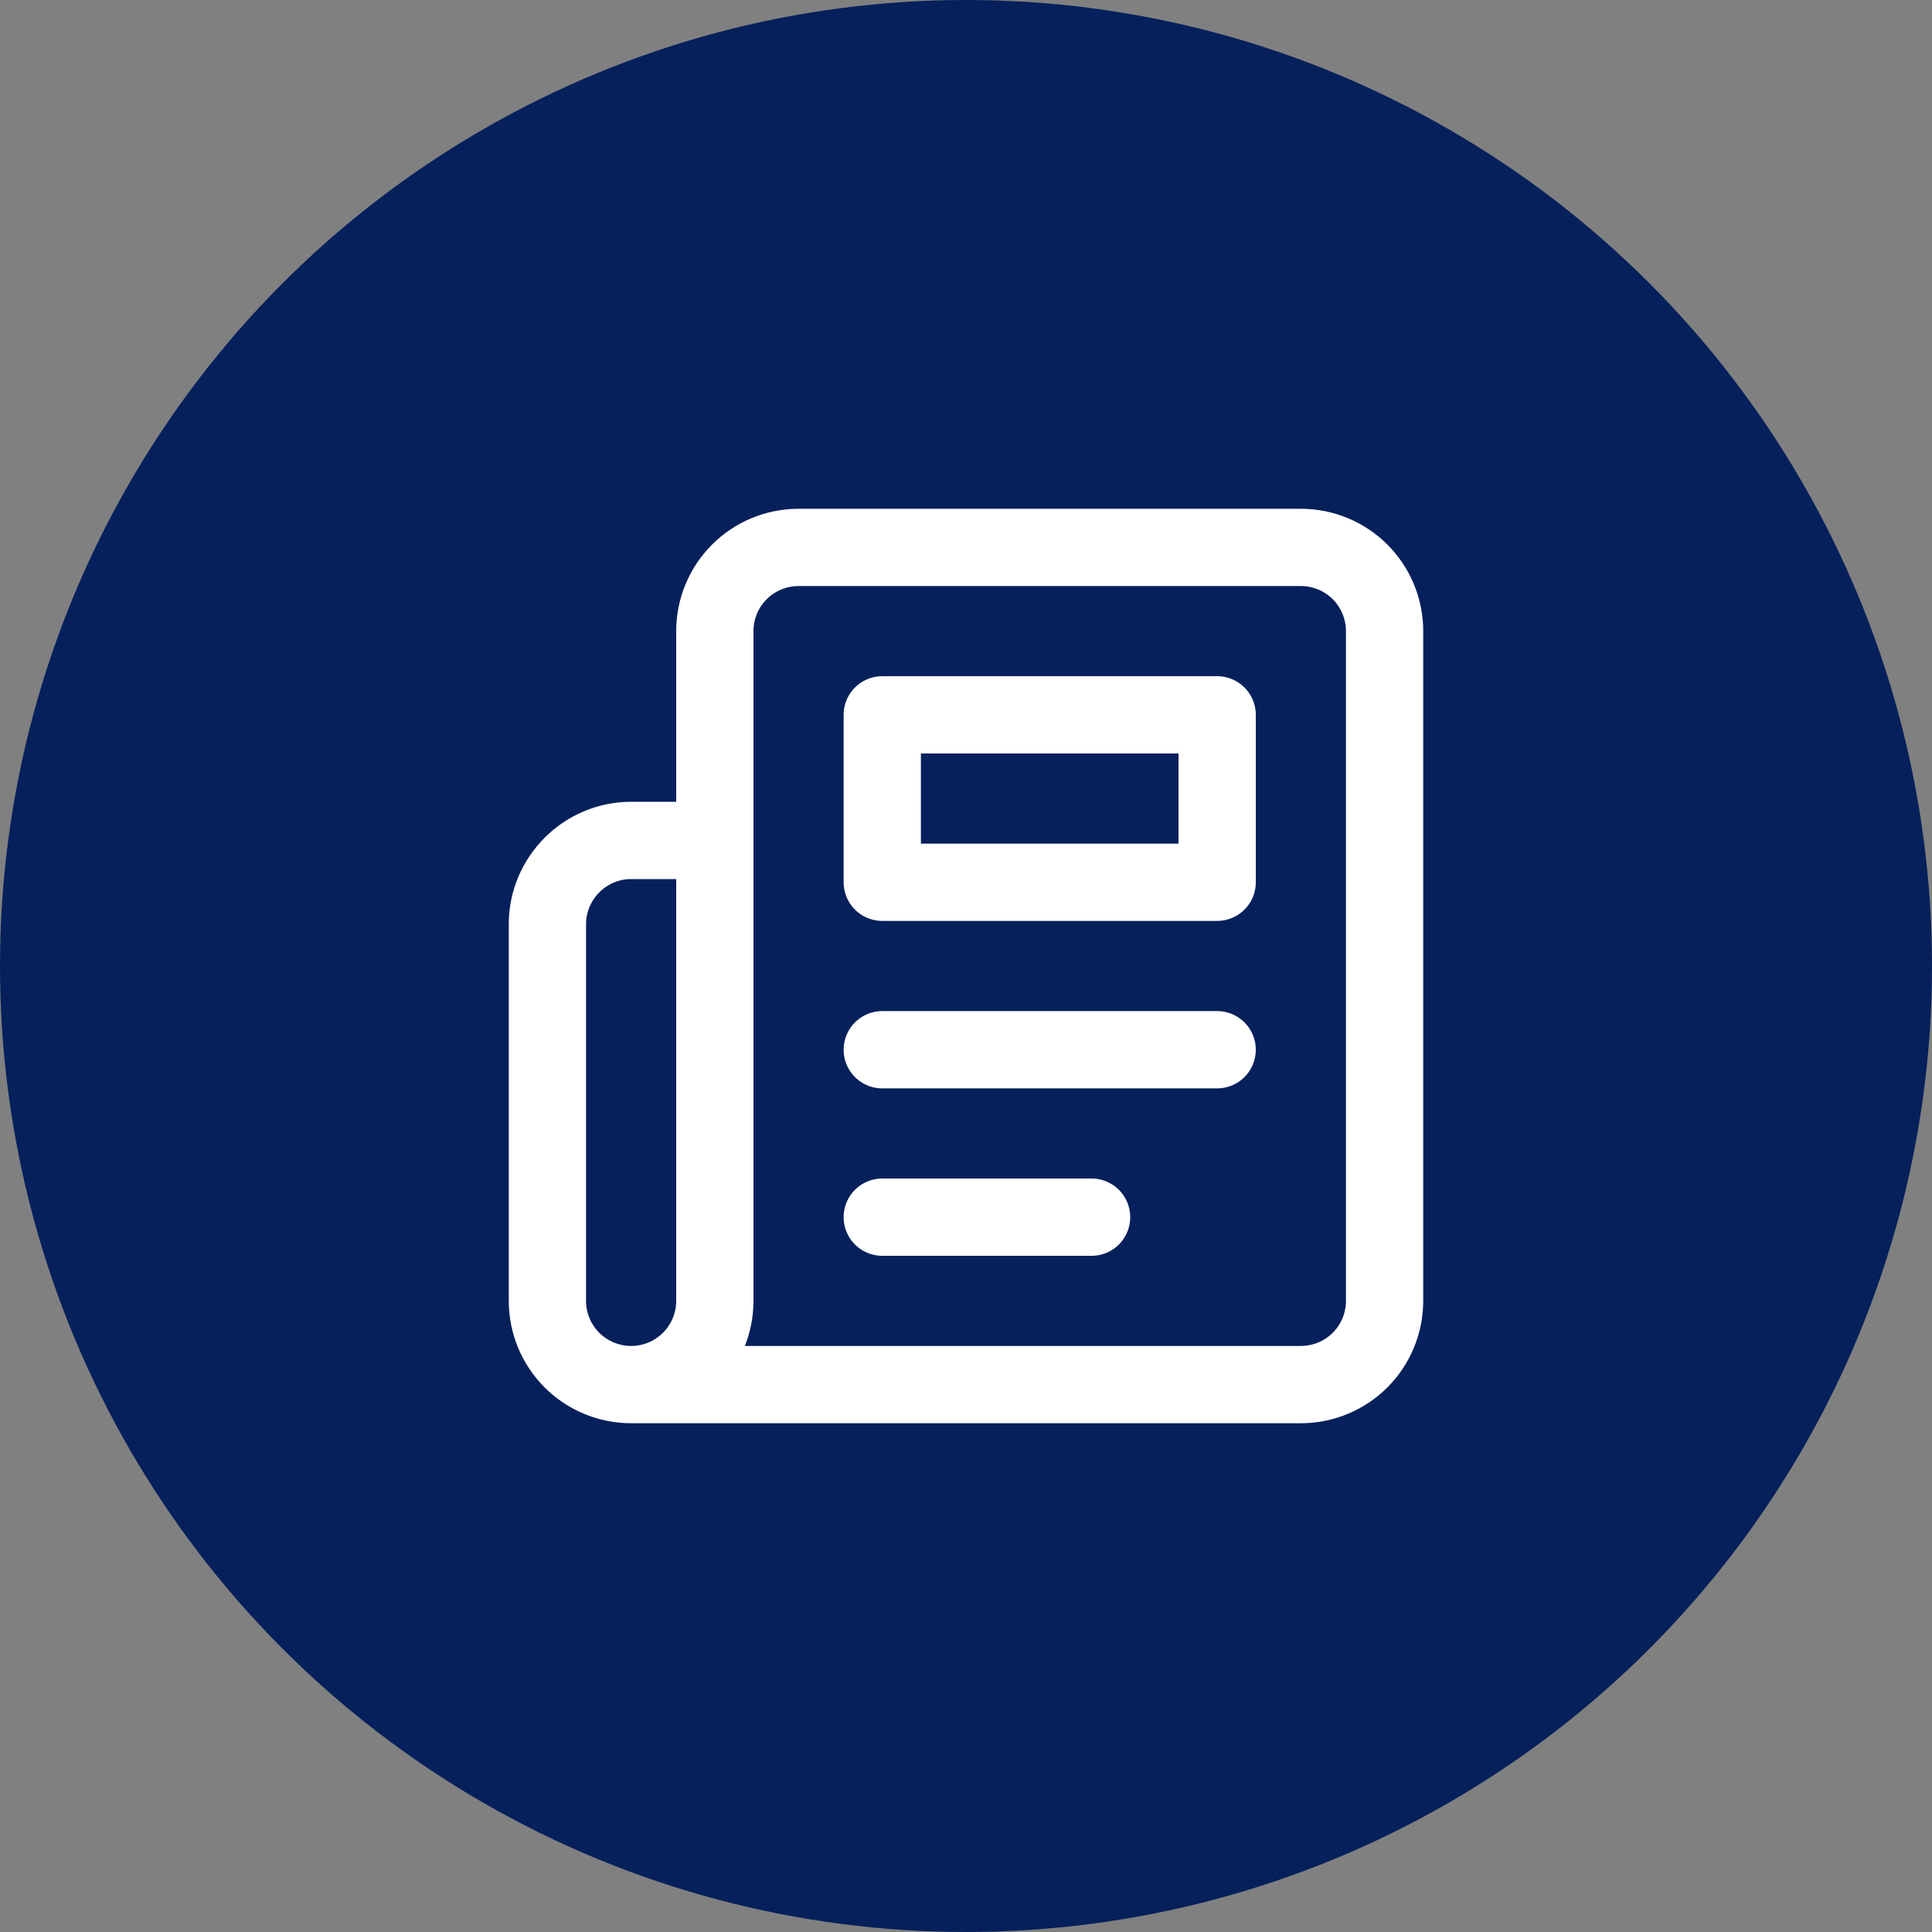
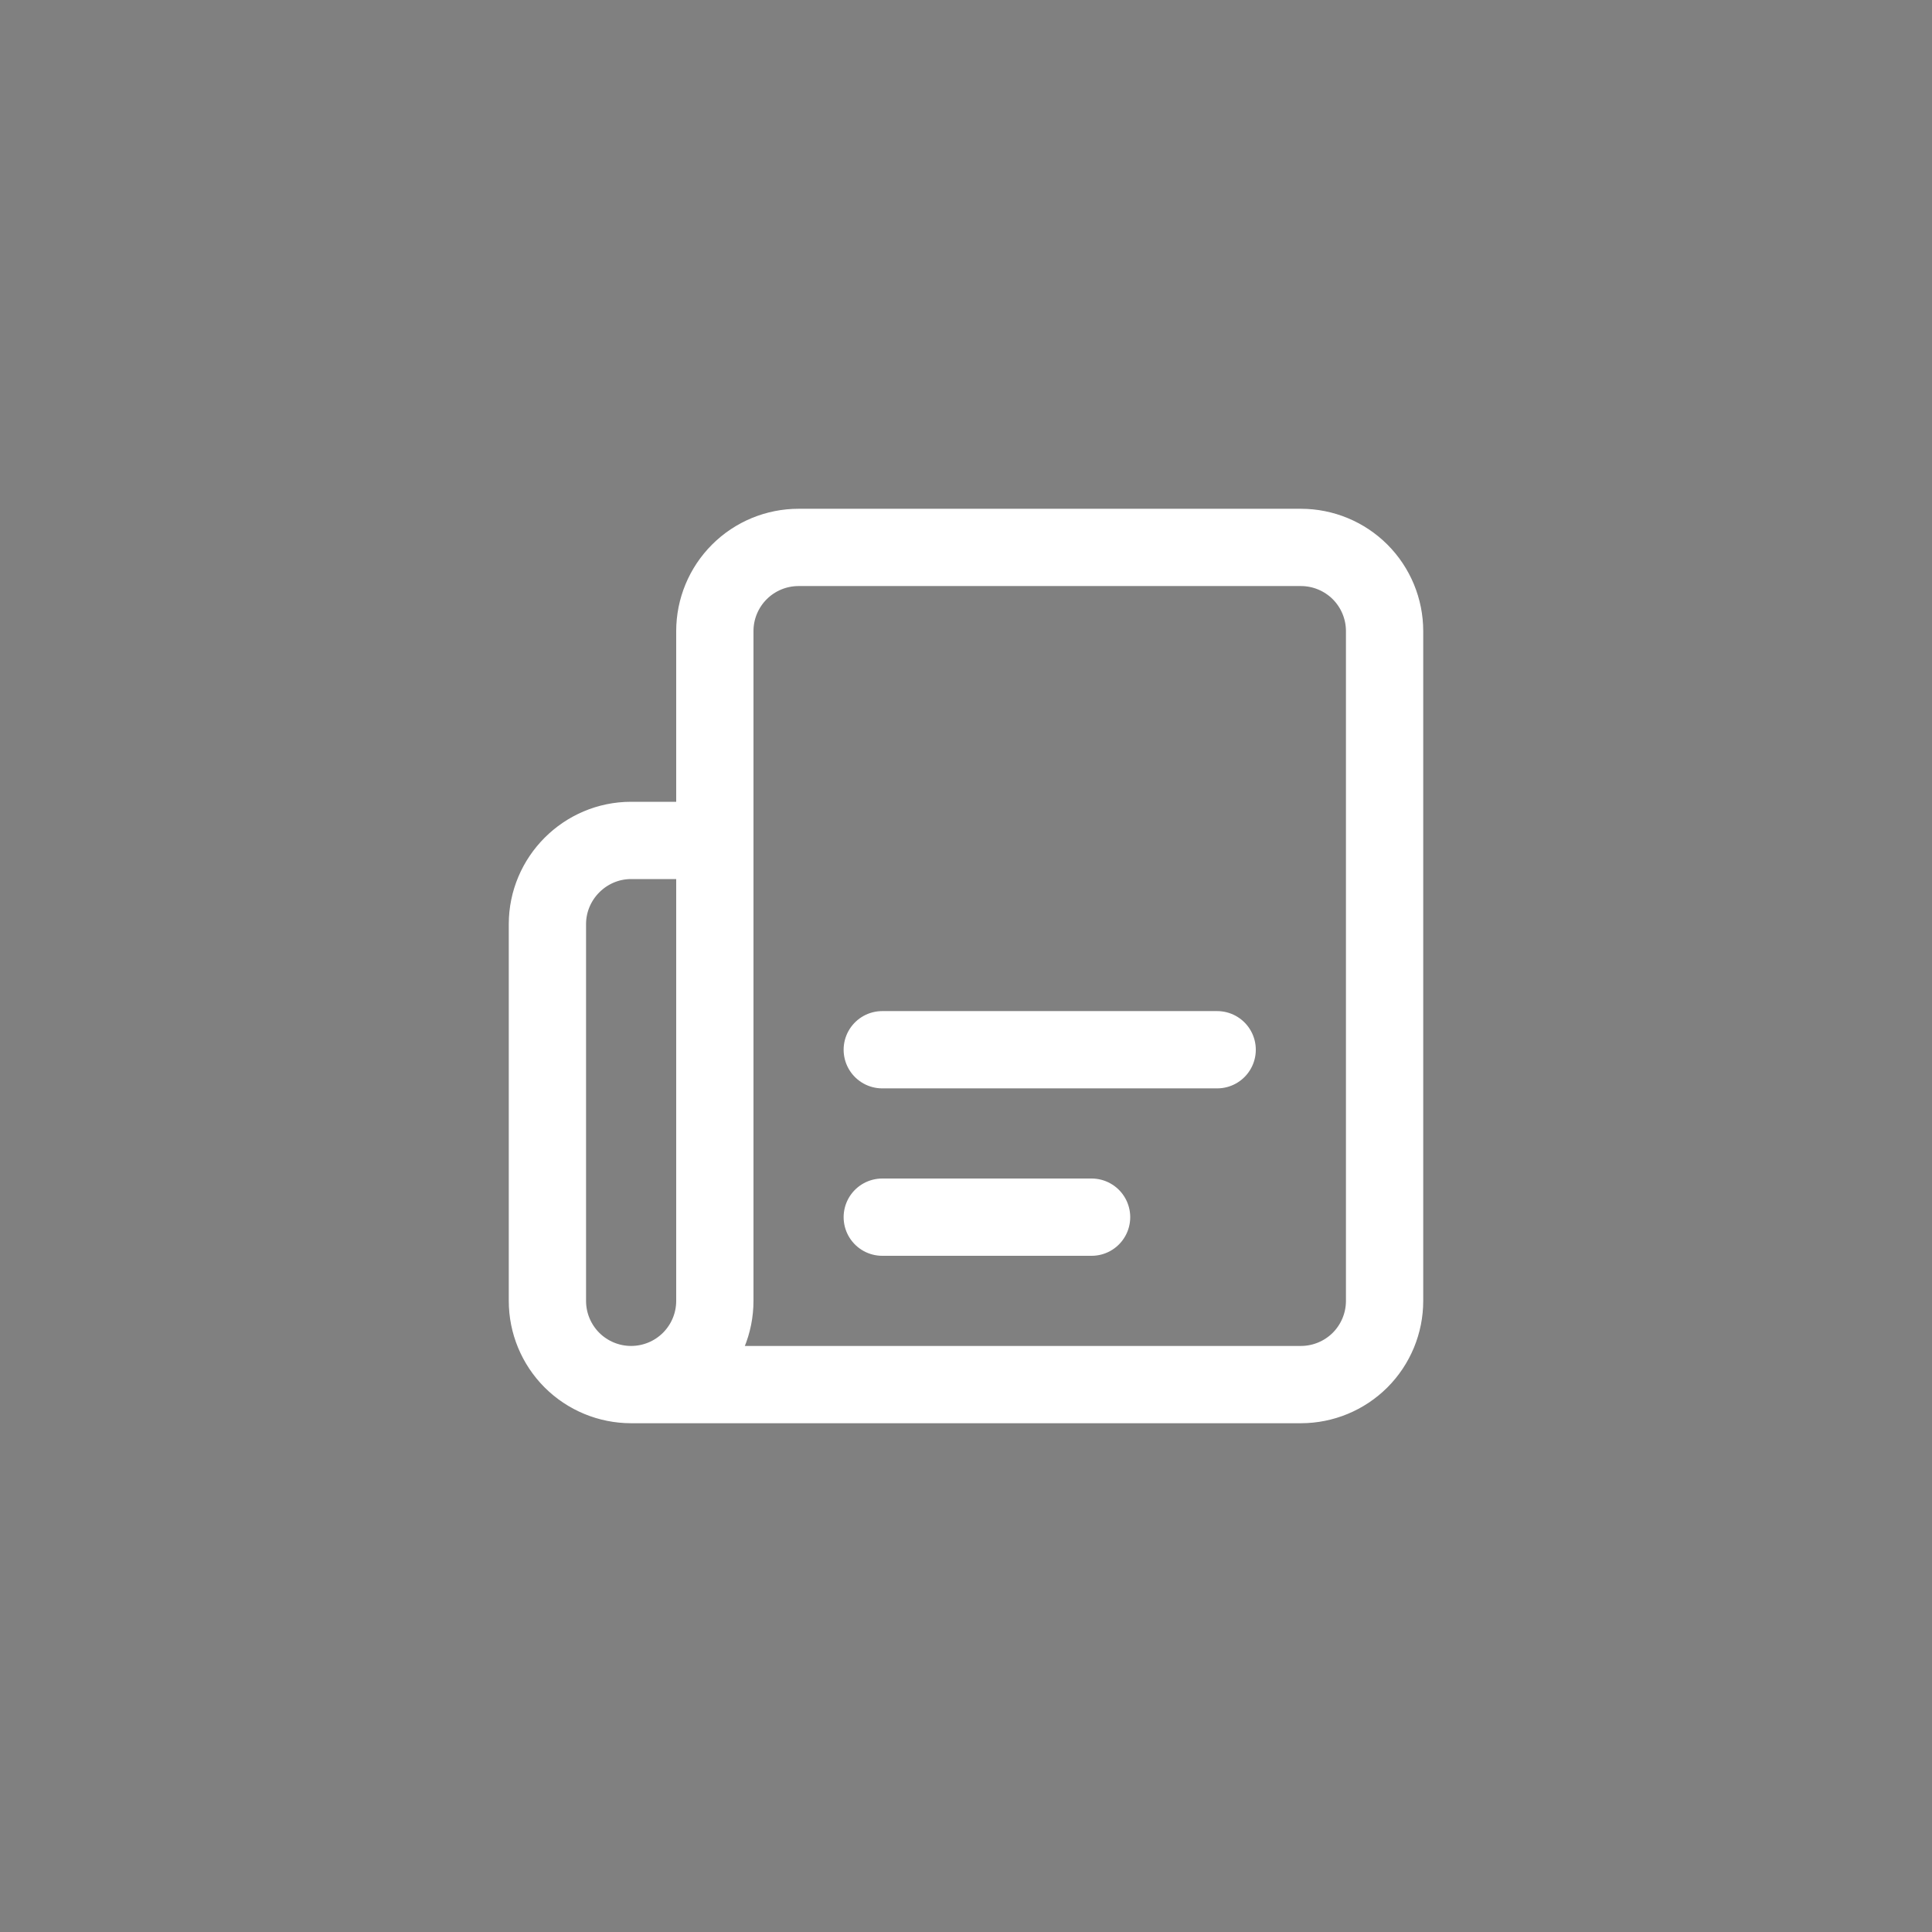
<svg xmlns="http://www.w3.org/2000/svg" width="50" height="50" viewBox="0 0 50 50" fill="none">
  <rect x="0" y="0" width="50" height="50" fill="#808080" stroke="none" />
-   <circle cx="25" cy="25" r="25" fill="#05205B" />
  <path d="M16.333 35.833H33.667C34.241 35.833 34.792 35.605 35.199 35.199C35.605 34.792 35.833 34.241 35.833 33.667V16.333C35.833 15.759 35.605 15.208 35.199 14.801C34.792 14.395 34.241 14.167 33.667 14.167H20.667C20.092 14.167 19.541 14.395 19.135 14.801C18.728 15.208 18.5 15.759 18.5 16.333V33.667C18.5 34.241 18.272 34.792 17.865 35.199C17.459 35.605 16.908 35.833 16.333 35.833ZM16.333 35.833C15.759 35.833 15.208 35.605 14.801 35.199C14.395 34.792 14.167 34.241 14.167 33.667V23.917C14.167 22.725 15.142 21.75 16.333 21.75H18.5" stroke="white" stroke-width="2" stroke-linecap="round" stroke-linejoin="round" />
  <path d="M31.5 27.167H22.833" stroke="white" stroke-width="2" stroke-linecap="round" stroke-linejoin="round" />
  <path d="M28.25 31.5H22.833" stroke="white" stroke-width="2" stroke-linecap="round" stroke-linejoin="round" />
-   <path d="M22.833 18.5H31.5V22.833H22.833V18.5Z" stroke="white" stroke-width="2" stroke-linecap="round" stroke-linejoin="round" />
</svg>